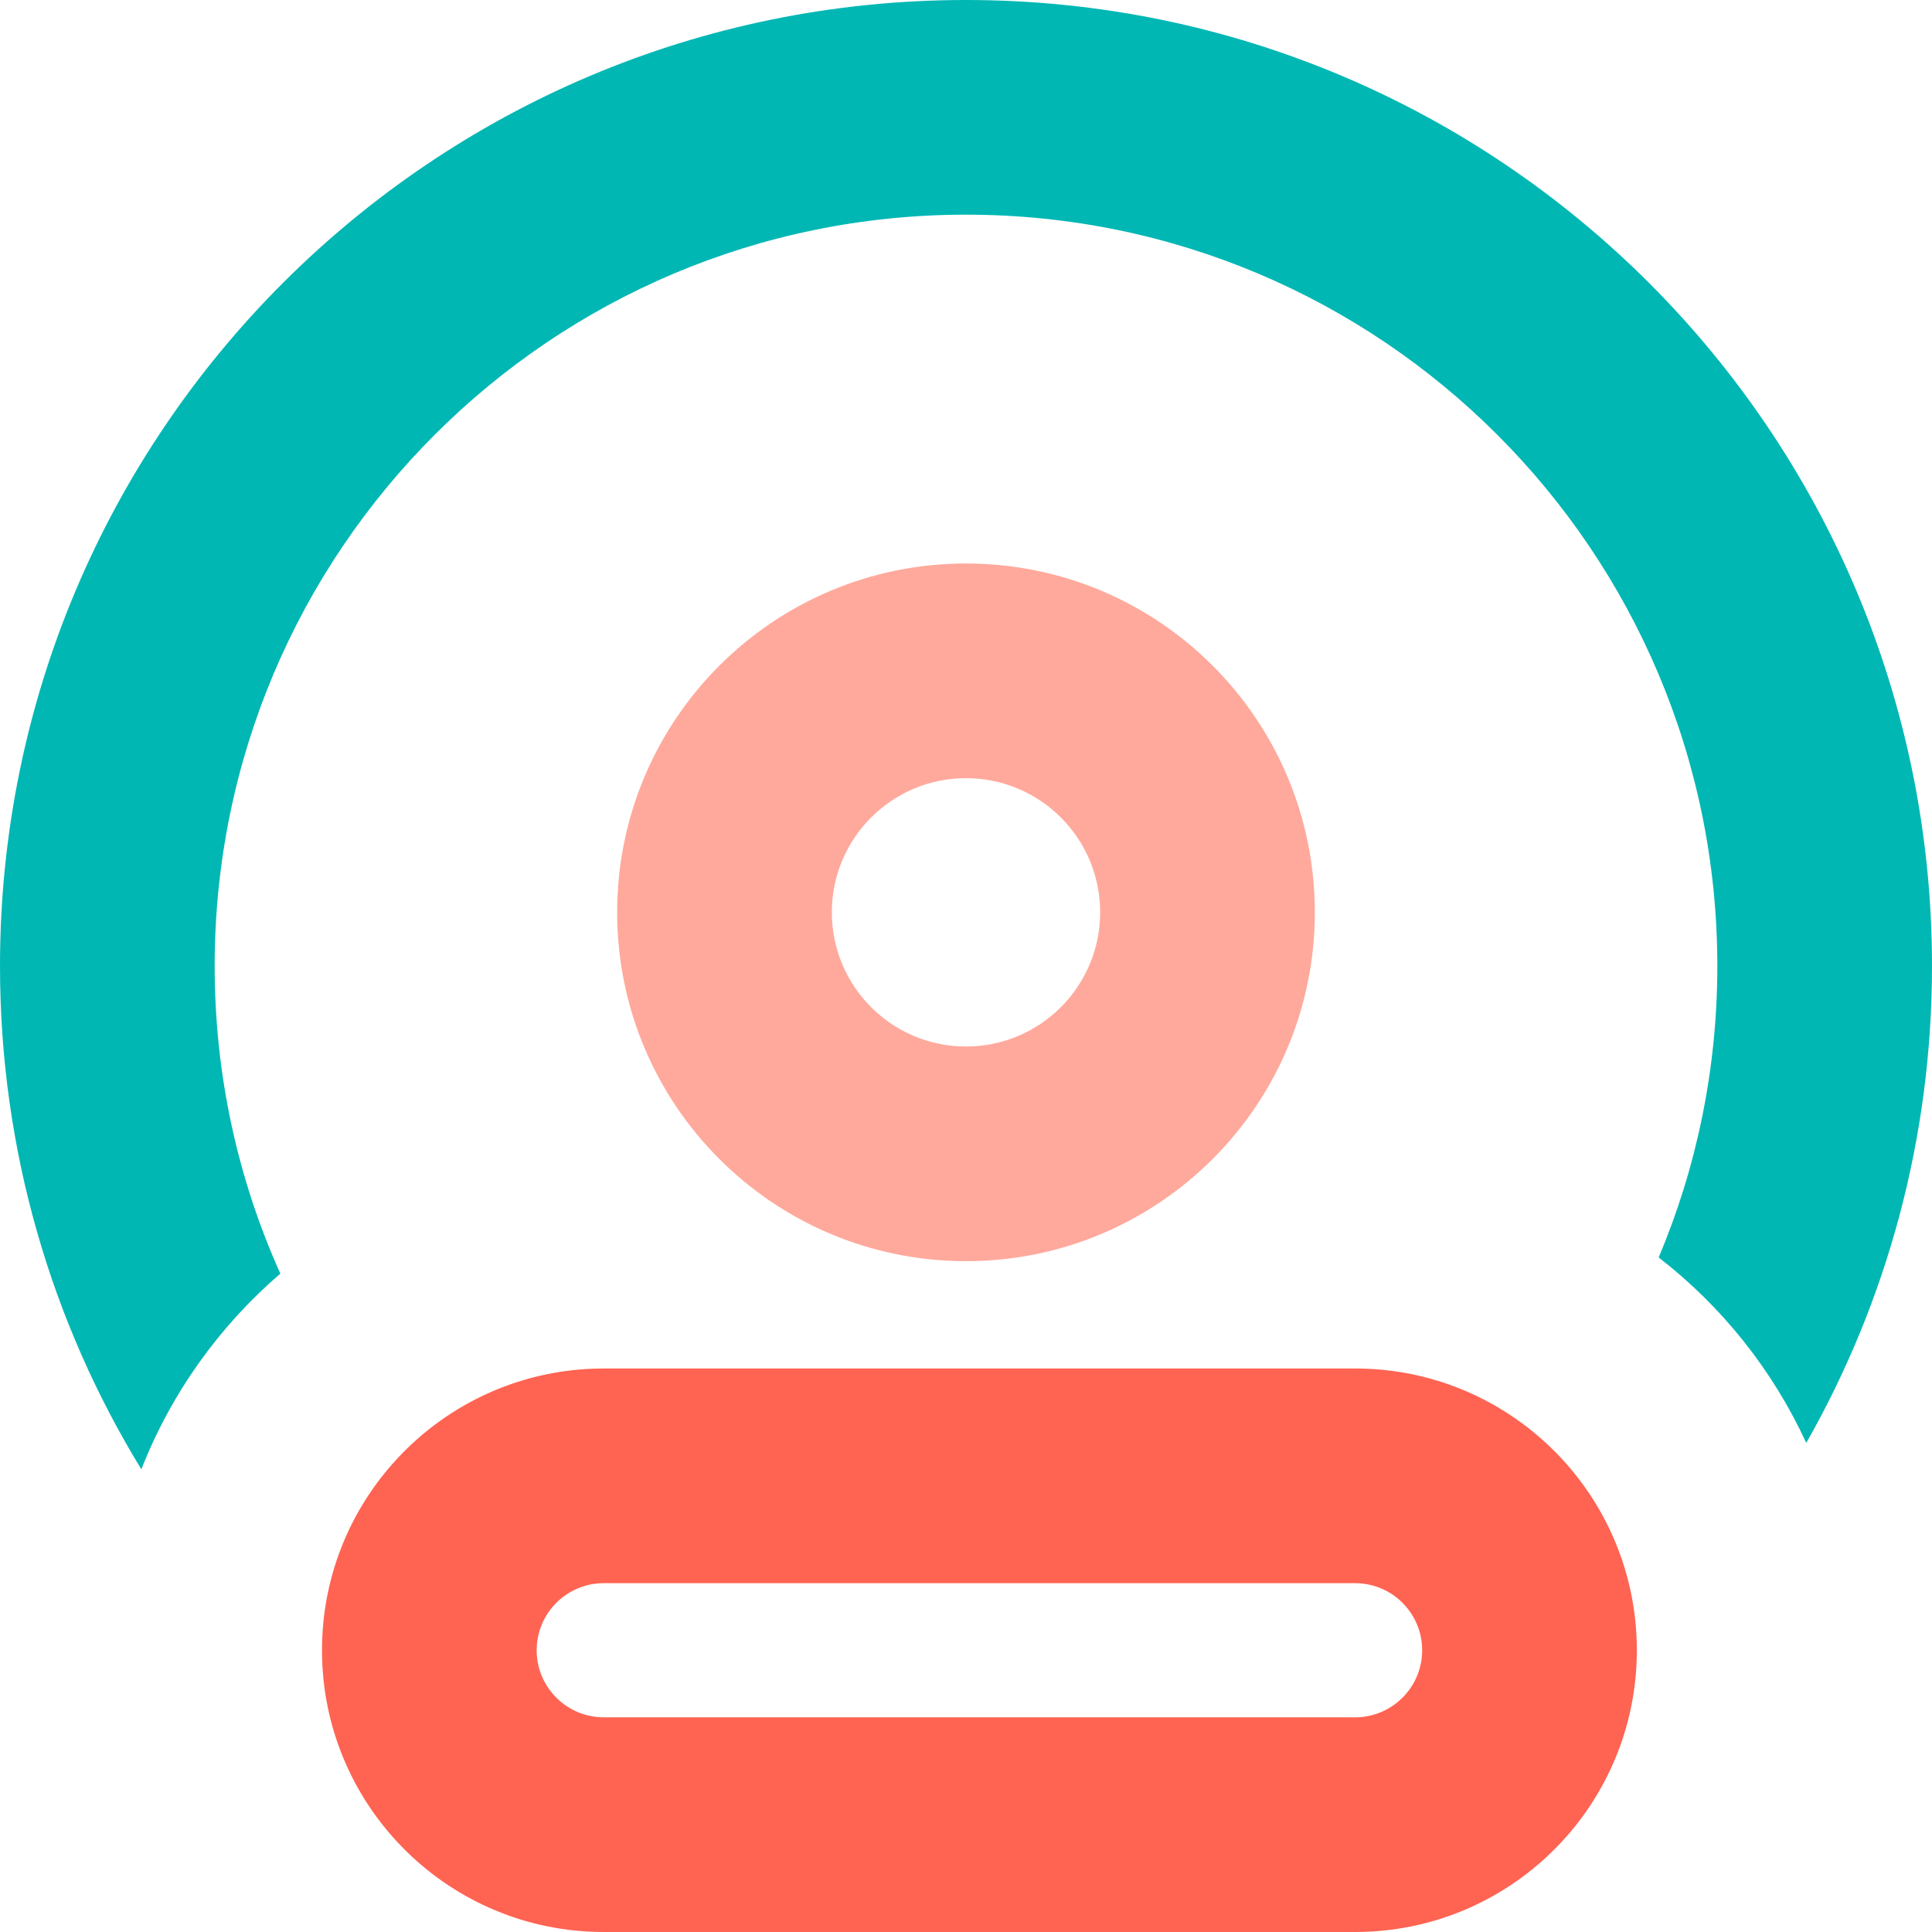
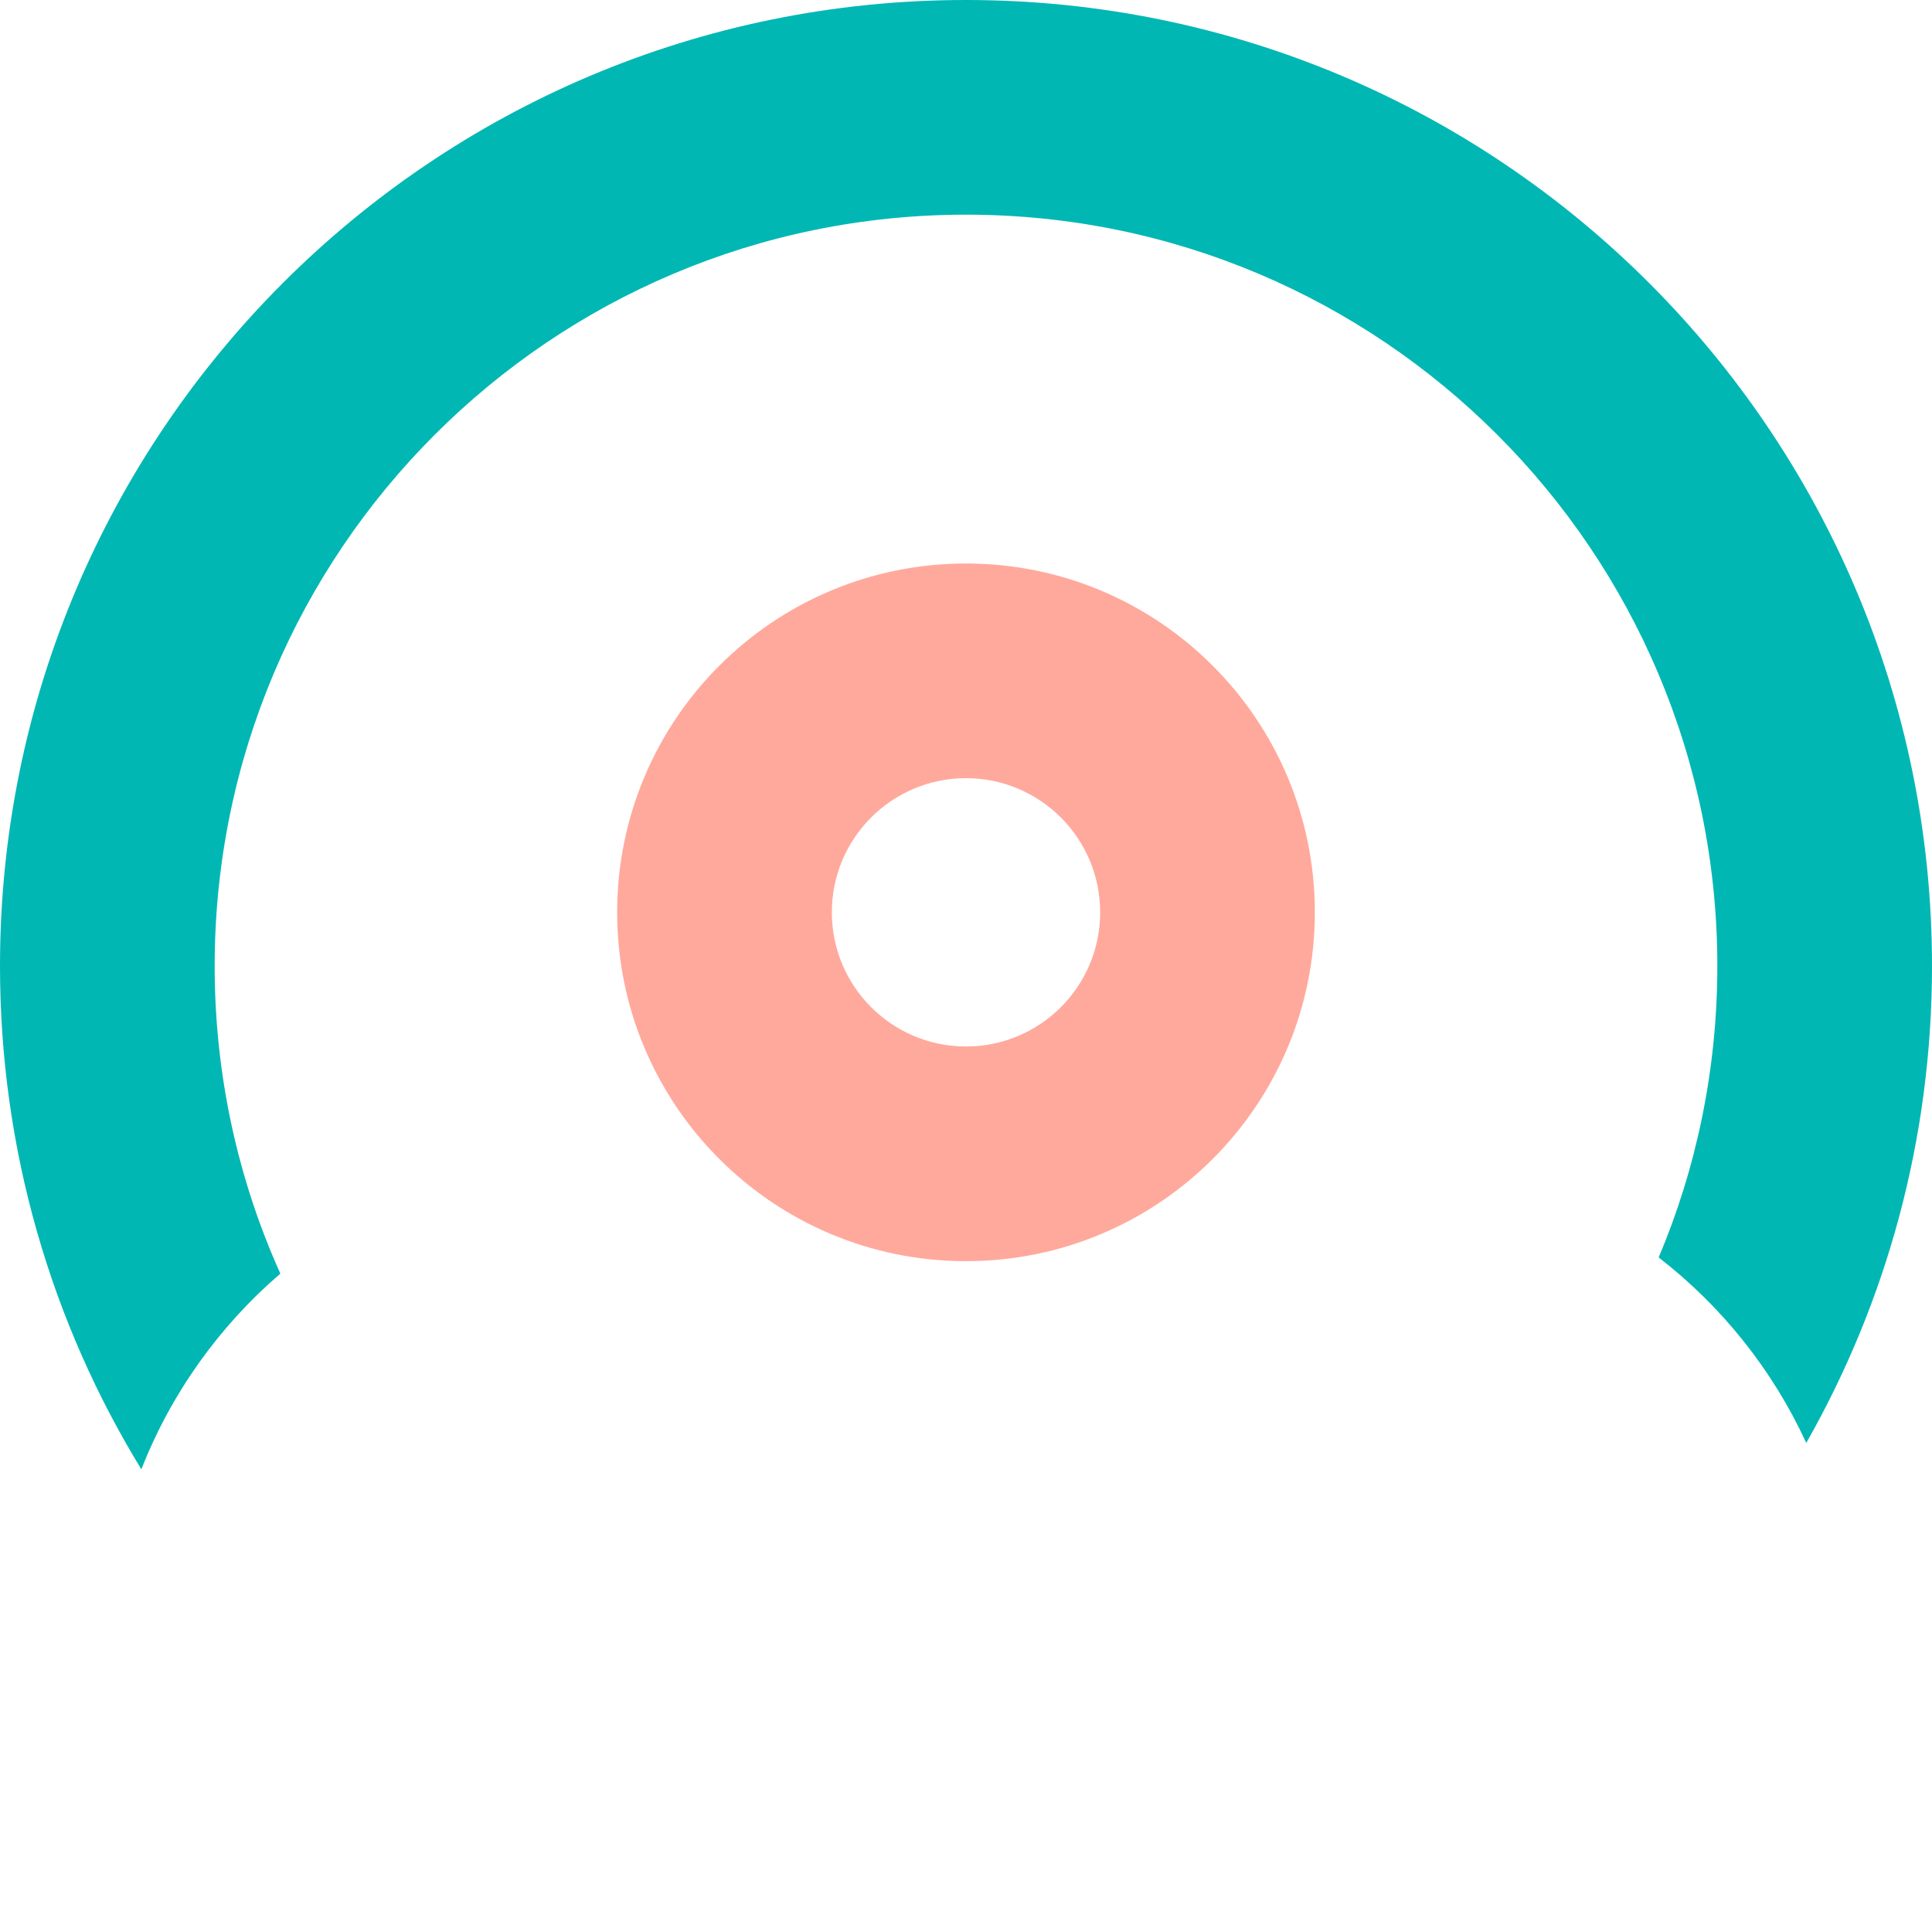
<svg xmlns="http://www.w3.org/2000/svg" width="36" height="36" viewBox="0 0 36 36">
  <g fill="none" fill-rule="evenodd">
    <g fill-rule="nonzero">
      <g>
-         <path fill="#FF6352" d="M25.25 25.5c1.315 0 2.517.483 3.438 1.282l.132.118c1.033.959 1.68 2.329 1.68 3.85 0 2.852-2.274 5.173-5.108 5.248L25.25 36h-14l-.142-.002C8.274 35.923 6 33.602 6 30.75c0-1.321.488-2.528 1.293-3.45l.123-.136C8.374 26.14 9.737 25.5 11.25 25.5h14zm0 4h-14c-.69 0-1.25.56-1.25 1.25 0 .663.516 1.205 1.168 1.247l.082.003h14c.69 0 1.25-.56 1.25-1.25 0-.663-.516-1.205-1.168-1.247l-.082-.003z" transform="translate(-113 -715) translate(113 715)" />
        <path fill="#00B7B4" d="M18 0c9.941 0 18 8.059 18 18 0 3.232-.852 6.265-2.343 8.887-.628-1.364-1.576-2.548-2.75-3.456C31.611 21.761 32 19.926 32 18c0-7.732-6.268-14-14-14S4 10.268 4 18c0 2.042.437 3.983 1.224 5.732-1.137.978-2.034 2.227-2.59 3.647C.963 24.648 0 21.436 0 18 0 8.059 8.059 0 18 0z" transform="translate(-113 -715) translate(113 715)" />
        <path fill="#FFA99C" d="M18 10.5c3.59 0 6.5 2.91 6.5 6.5s-2.91 6.5-6.5 6.5-6.5-2.91-6.5-6.5 2.91-6.5 6.5-6.5zm0 4c-1.38 0-2.5 1.12-2.5 2.5s1.12 2.5 2.5 2.5 2.5-1.12 2.5-2.5-1.12-2.5-2.5-2.5z" transform="translate(-113 -715) translate(113 715)" />
      </g>
    </g>
  </g>
</svg>